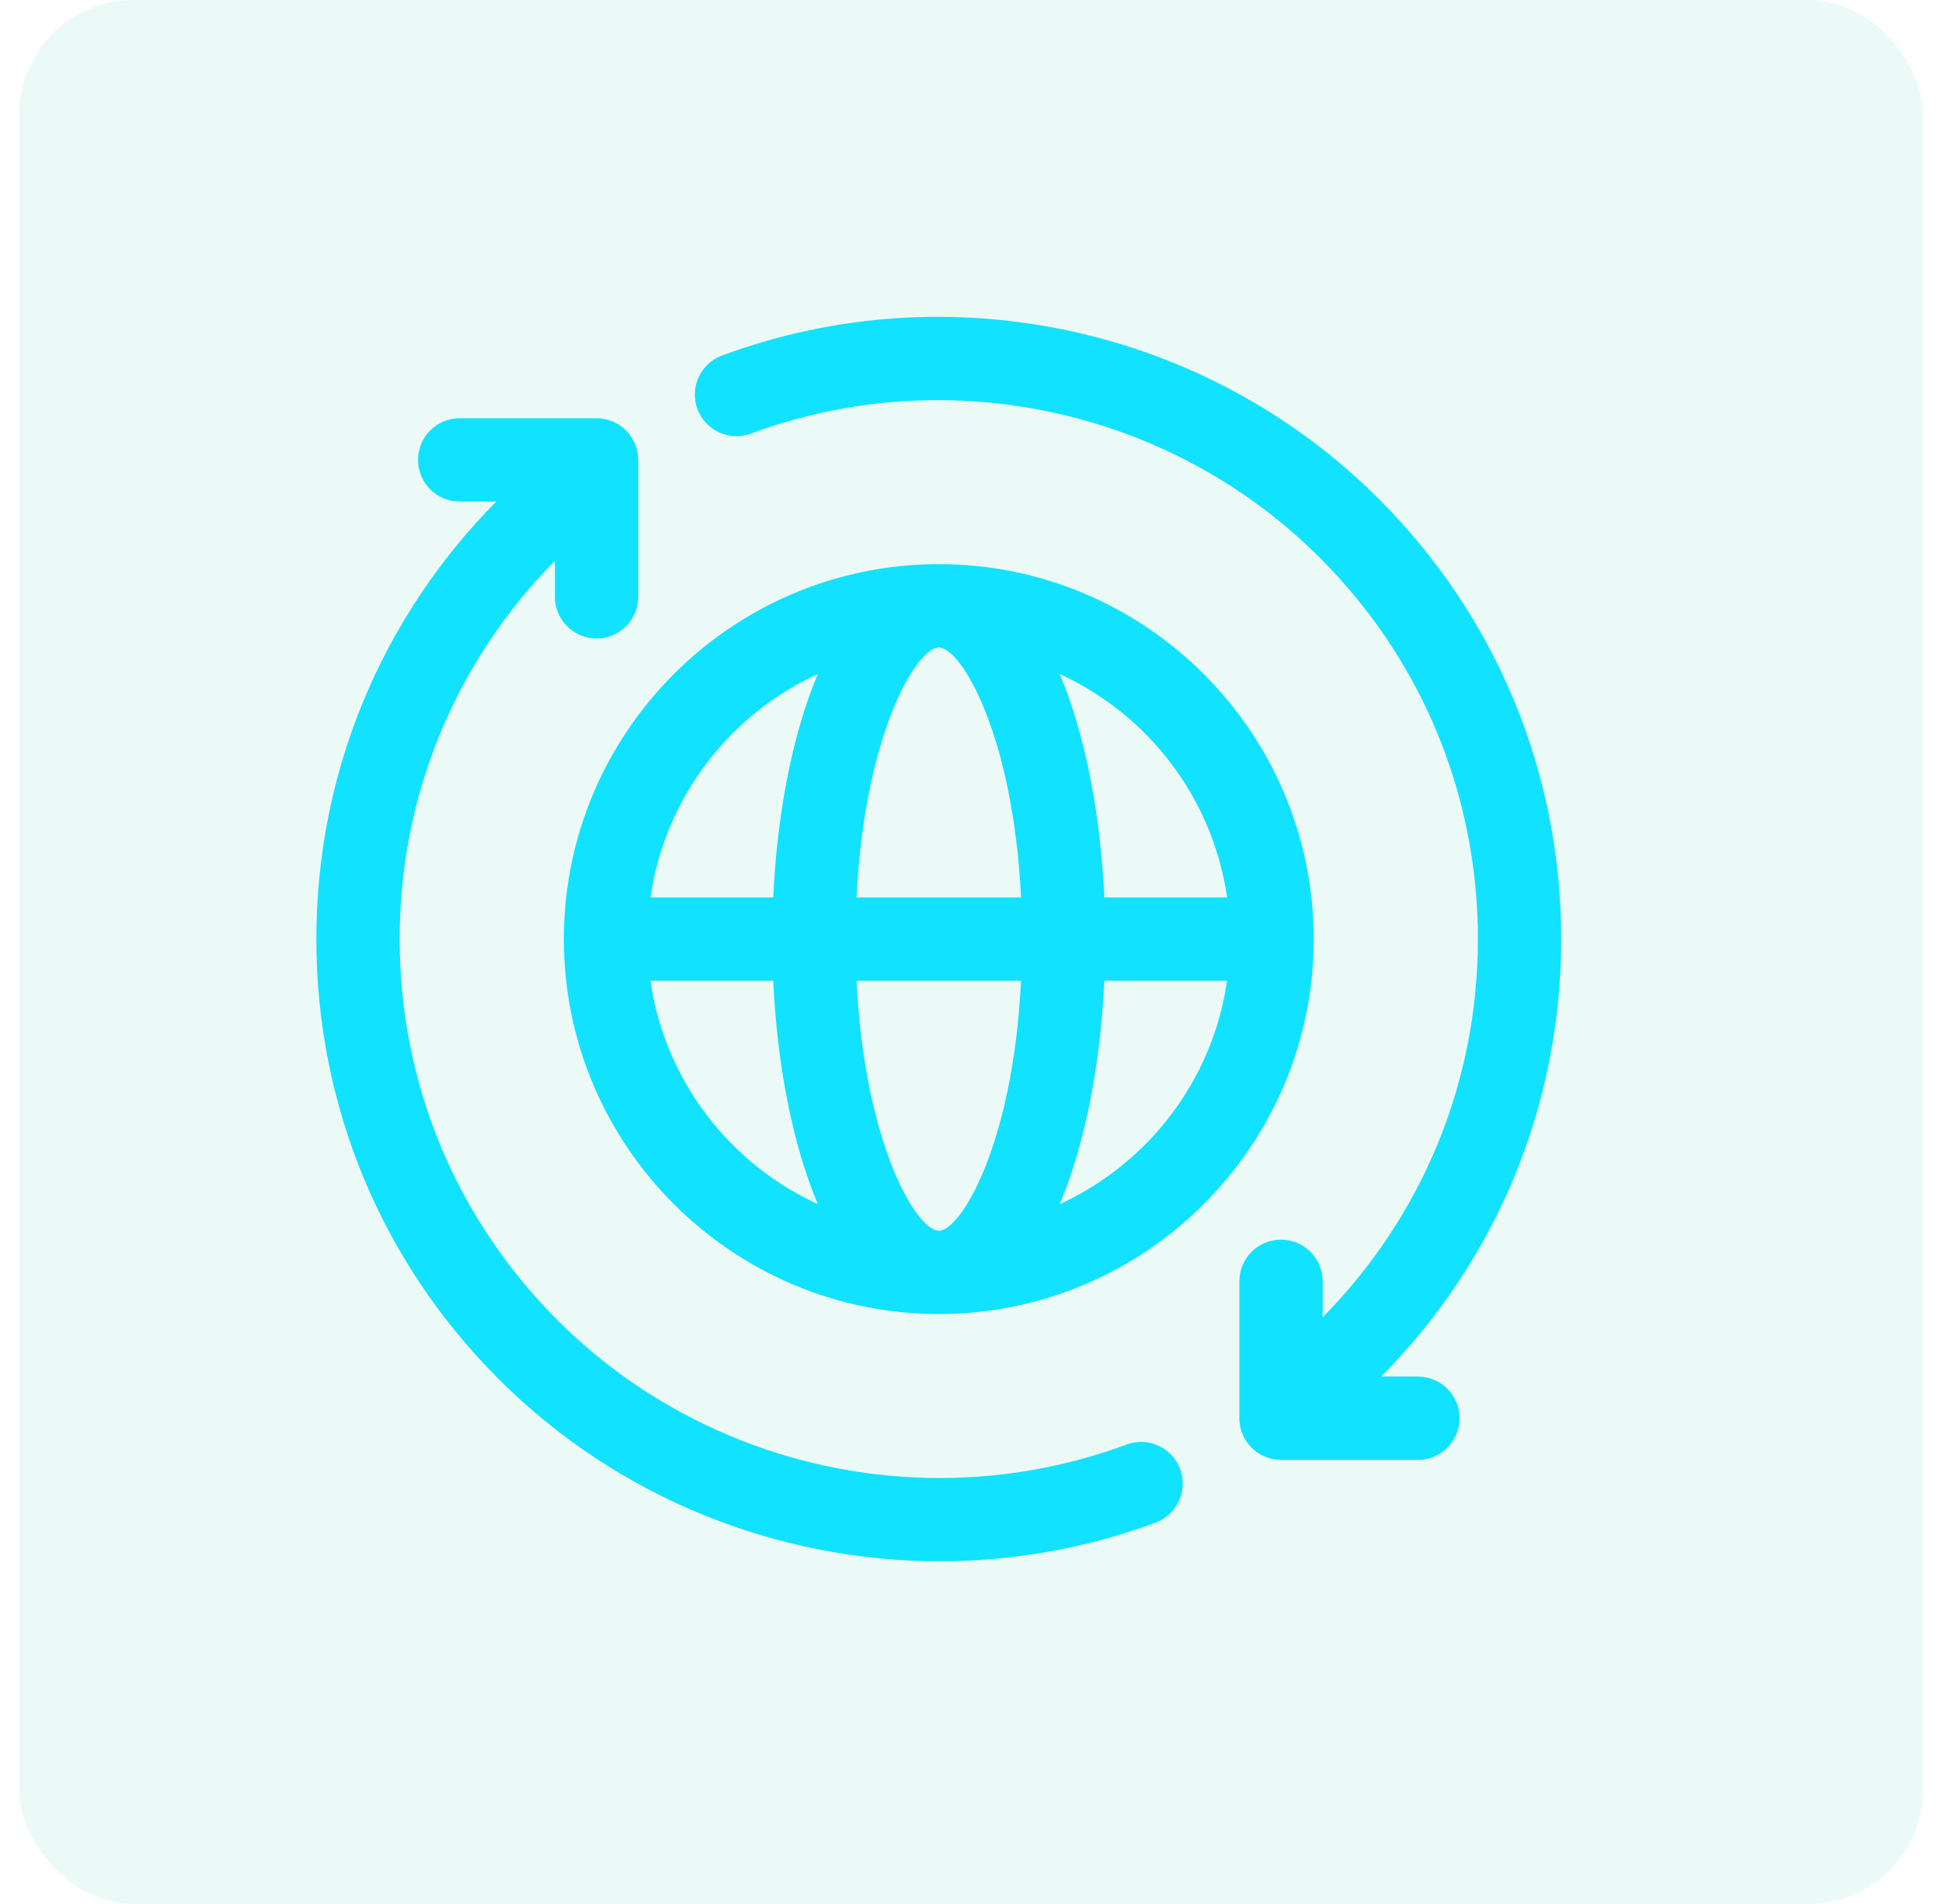
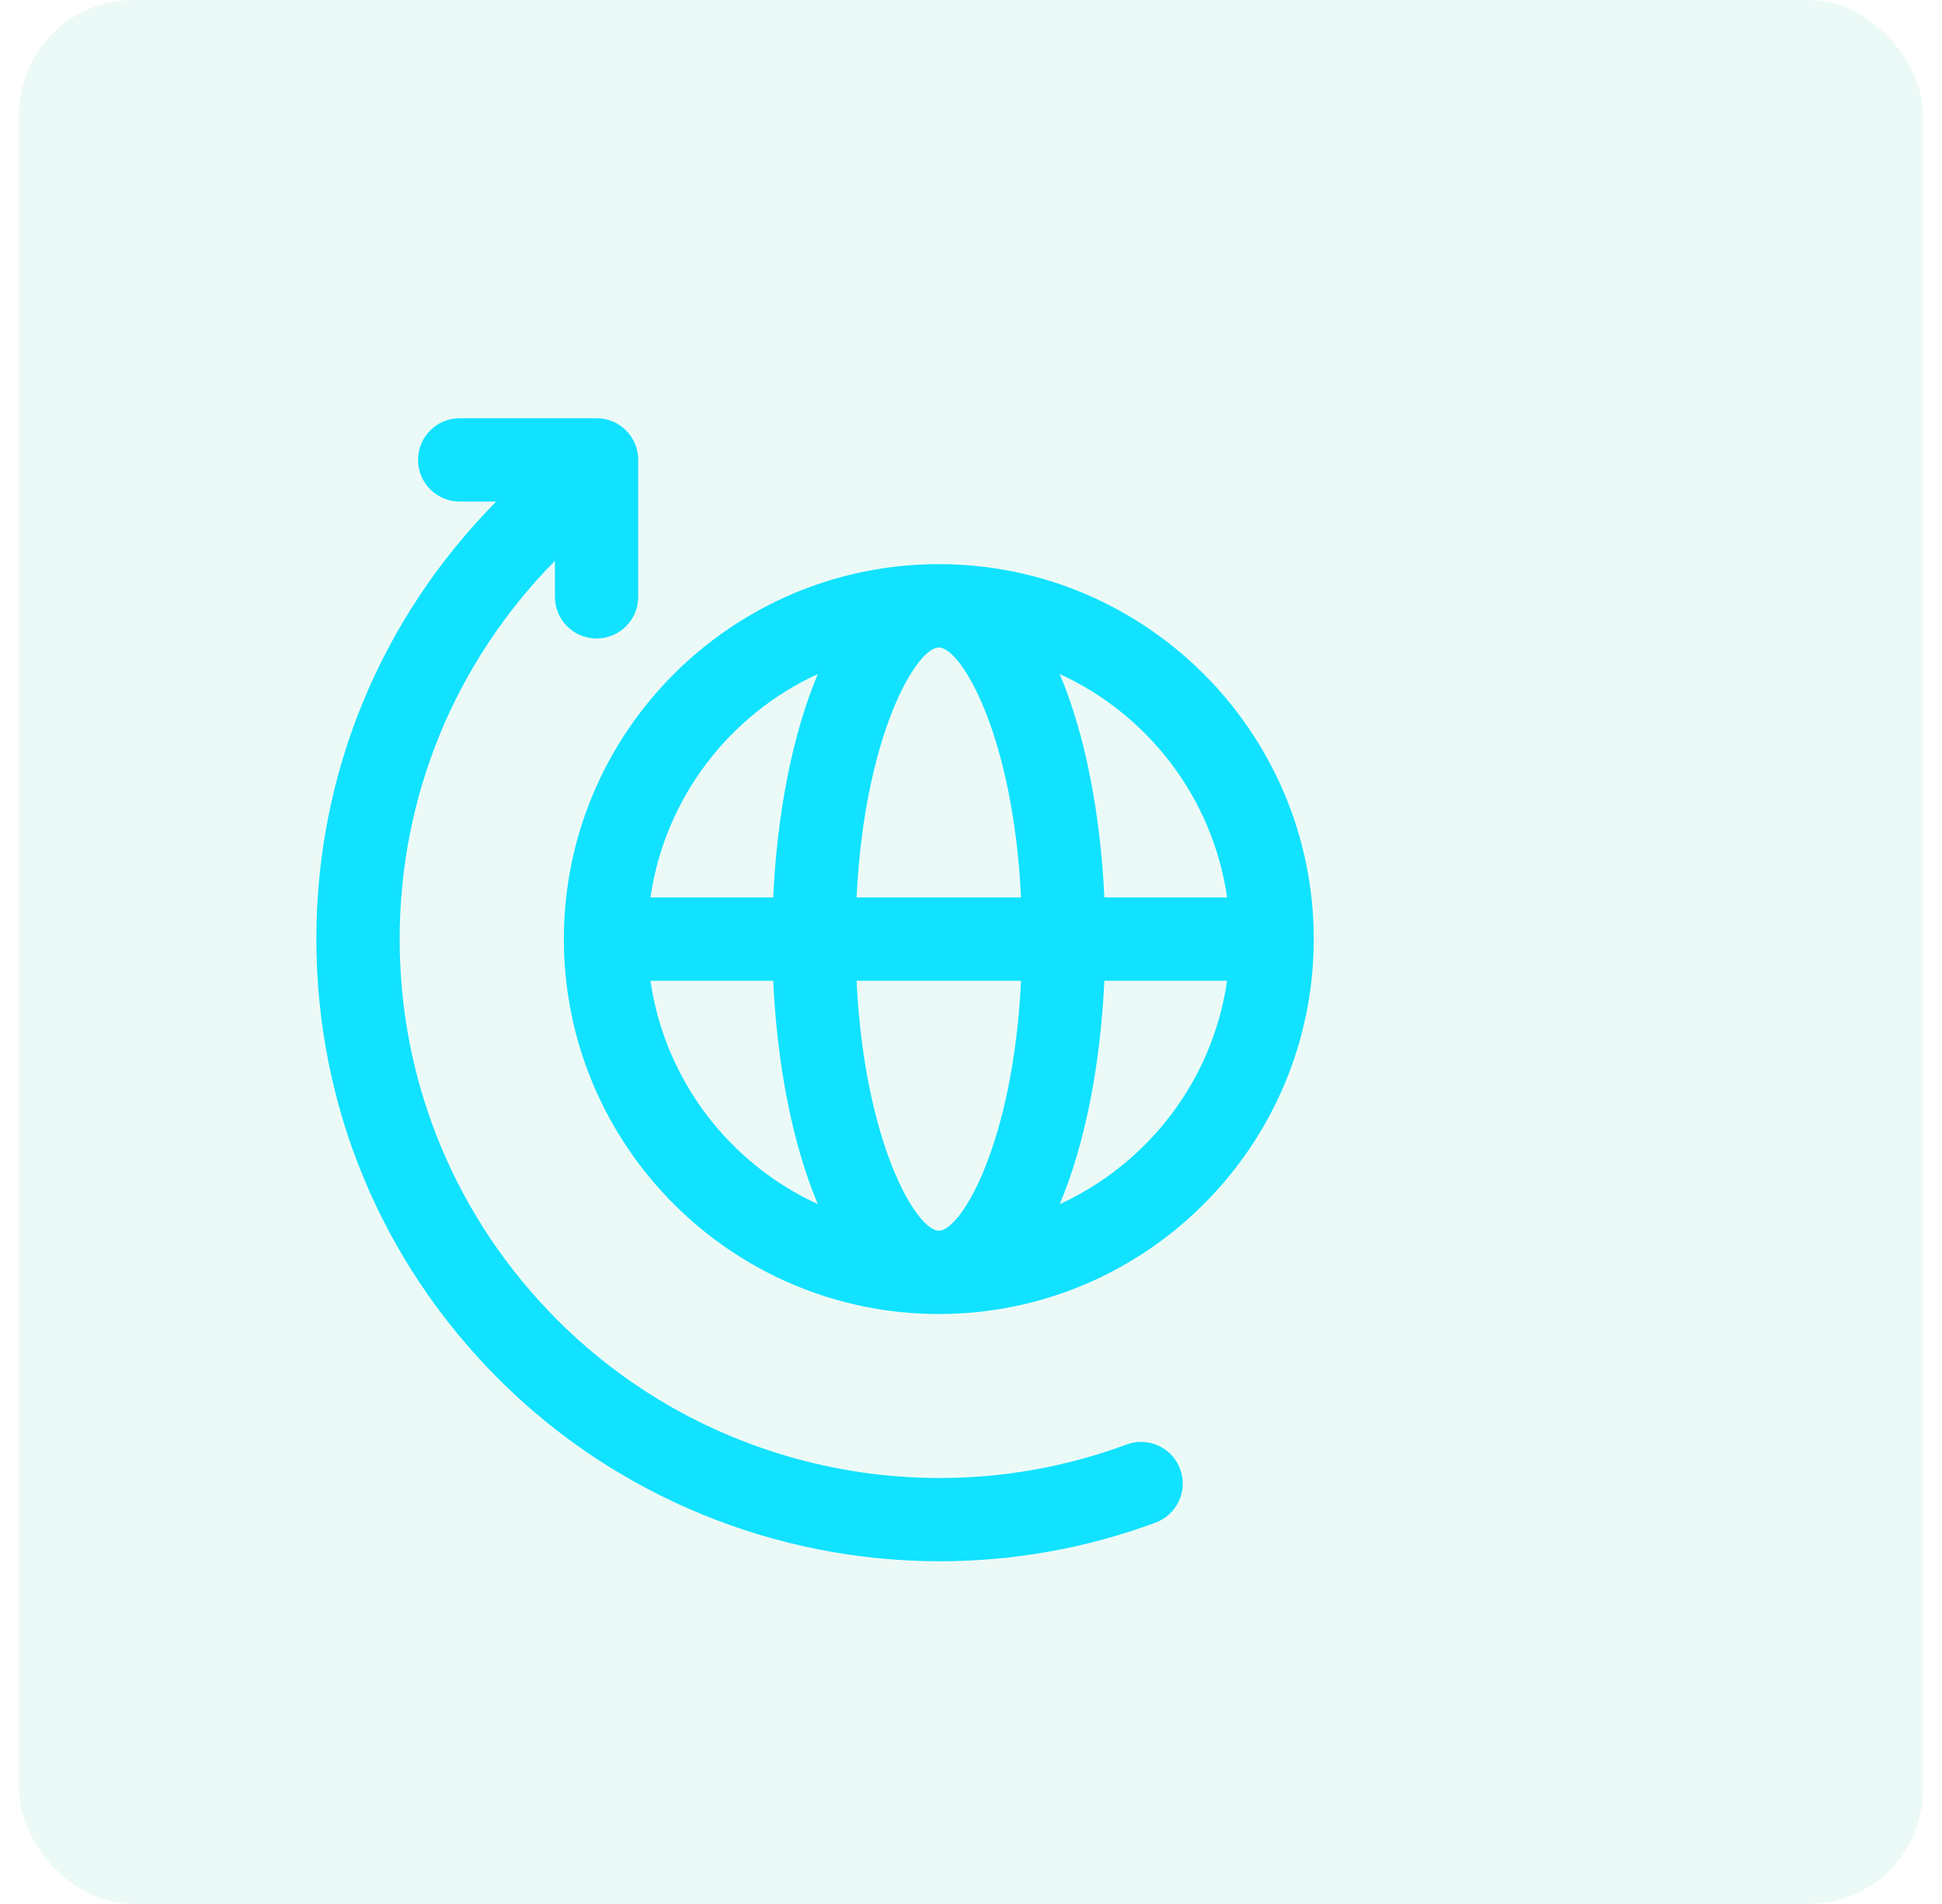
<svg xmlns="http://www.w3.org/2000/svg" width="51" height="50" viewBox="0 0 51 50" fill="none">
  <rect opacity="0.08" x="0.5" width="50" height="50" rx="3" fill="#13C296" />
  <path d="M29.586 37.934C24.413 39.853 18.546 38.573 14.644 34.671C11.971 31.998 10.496 28.443 10.496 24.66C10.496 20.915 11.946 17.393 14.573 14.728V15.673C14.573 16.277 15.063 16.767 15.667 16.767C16.272 16.767 16.761 16.277 16.761 15.673V12.077C16.761 11.473 16.272 10.983 15.667 10.983H12.072C11.467 10.983 10.978 11.473 10.978 12.077C10.978 12.682 11.467 13.171 12.072 13.171H13.032C9.988 16.251 8.308 20.324 8.308 24.659C8.308 29.026 10.008 33.129 13.096 36.216C16.211 39.331 20.41 41 24.679 41C26.584 41 28.503 40.669 30.347 39.985C30.913 39.775 31.203 39.145 30.992 38.579C30.782 38.012 30.152 37.724 29.586 37.934Z" fill="#11E2FF" />
-   <path d="M37.236 36.148H36.276C39.321 33.068 41 28.996 41 24.661C41 20.294 39.3 16.19 36.212 13.104C31.709 8.599 24.938 7.119 18.962 9.336C18.396 9.546 18.106 10.175 18.316 10.742C18.527 11.309 19.156 11.596 19.722 11.387C24.895 9.468 30.764 10.75 34.664 14.65C37.338 17.324 38.812 20.878 38.812 24.661C38.812 28.406 37.363 31.928 34.735 34.593V33.648C34.735 33.044 34.246 32.554 33.641 32.554C33.037 32.554 32.547 33.044 32.547 33.648V37.244C32.547 37.848 33.037 38.338 33.641 38.338H37.237C37.841 38.338 38.331 37.848 38.331 37.244C38.331 36.639 37.841 36.15 37.237 36.15L37.236 36.148Z" fill="#11E2FF" />
  <path d="M24.655 14.815C19.226 14.815 14.808 19.232 14.808 24.661C14.808 30.09 19.226 34.507 24.655 34.507C30.084 34.507 34.501 30.09 34.501 24.661C34.501 19.232 30.084 14.815 24.655 14.815ZM32.226 23.567H29.002C28.902 21.401 28.507 19.303 27.83 17.7C30.152 18.764 31.848 20.952 32.226 23.567ZM24.655 32.319C24.068 32.319 22.701 30.024 22.495 25.755H26.814C26.609 30.024 25.241 32.319 24.655 32.319ZM22.495 23.567C22.701 19.297 24.068 17.003 24.655 17.003C25.241 17.003 26.609 19.297 26.814 23.567H22.495ZM21.478 17.7C20.801 19.301 20.406 21.401 20.306 23.567H17.083C17.459 20.953 19.156 18.765 21.478 17.7ZM17.082 25.755H20.306C20.406 27.921 20.801 30.019 21.478 31.622C19.156 30.558 17.46 28.37 17.082 25.755ZM27.83 31.622C28.507 30.02 28.902 27.921 29.002 25.755H32.225C31.849 28.368 30.152 30.556 27.83 31.622Z" fill="#11E2FF" />
</svg>